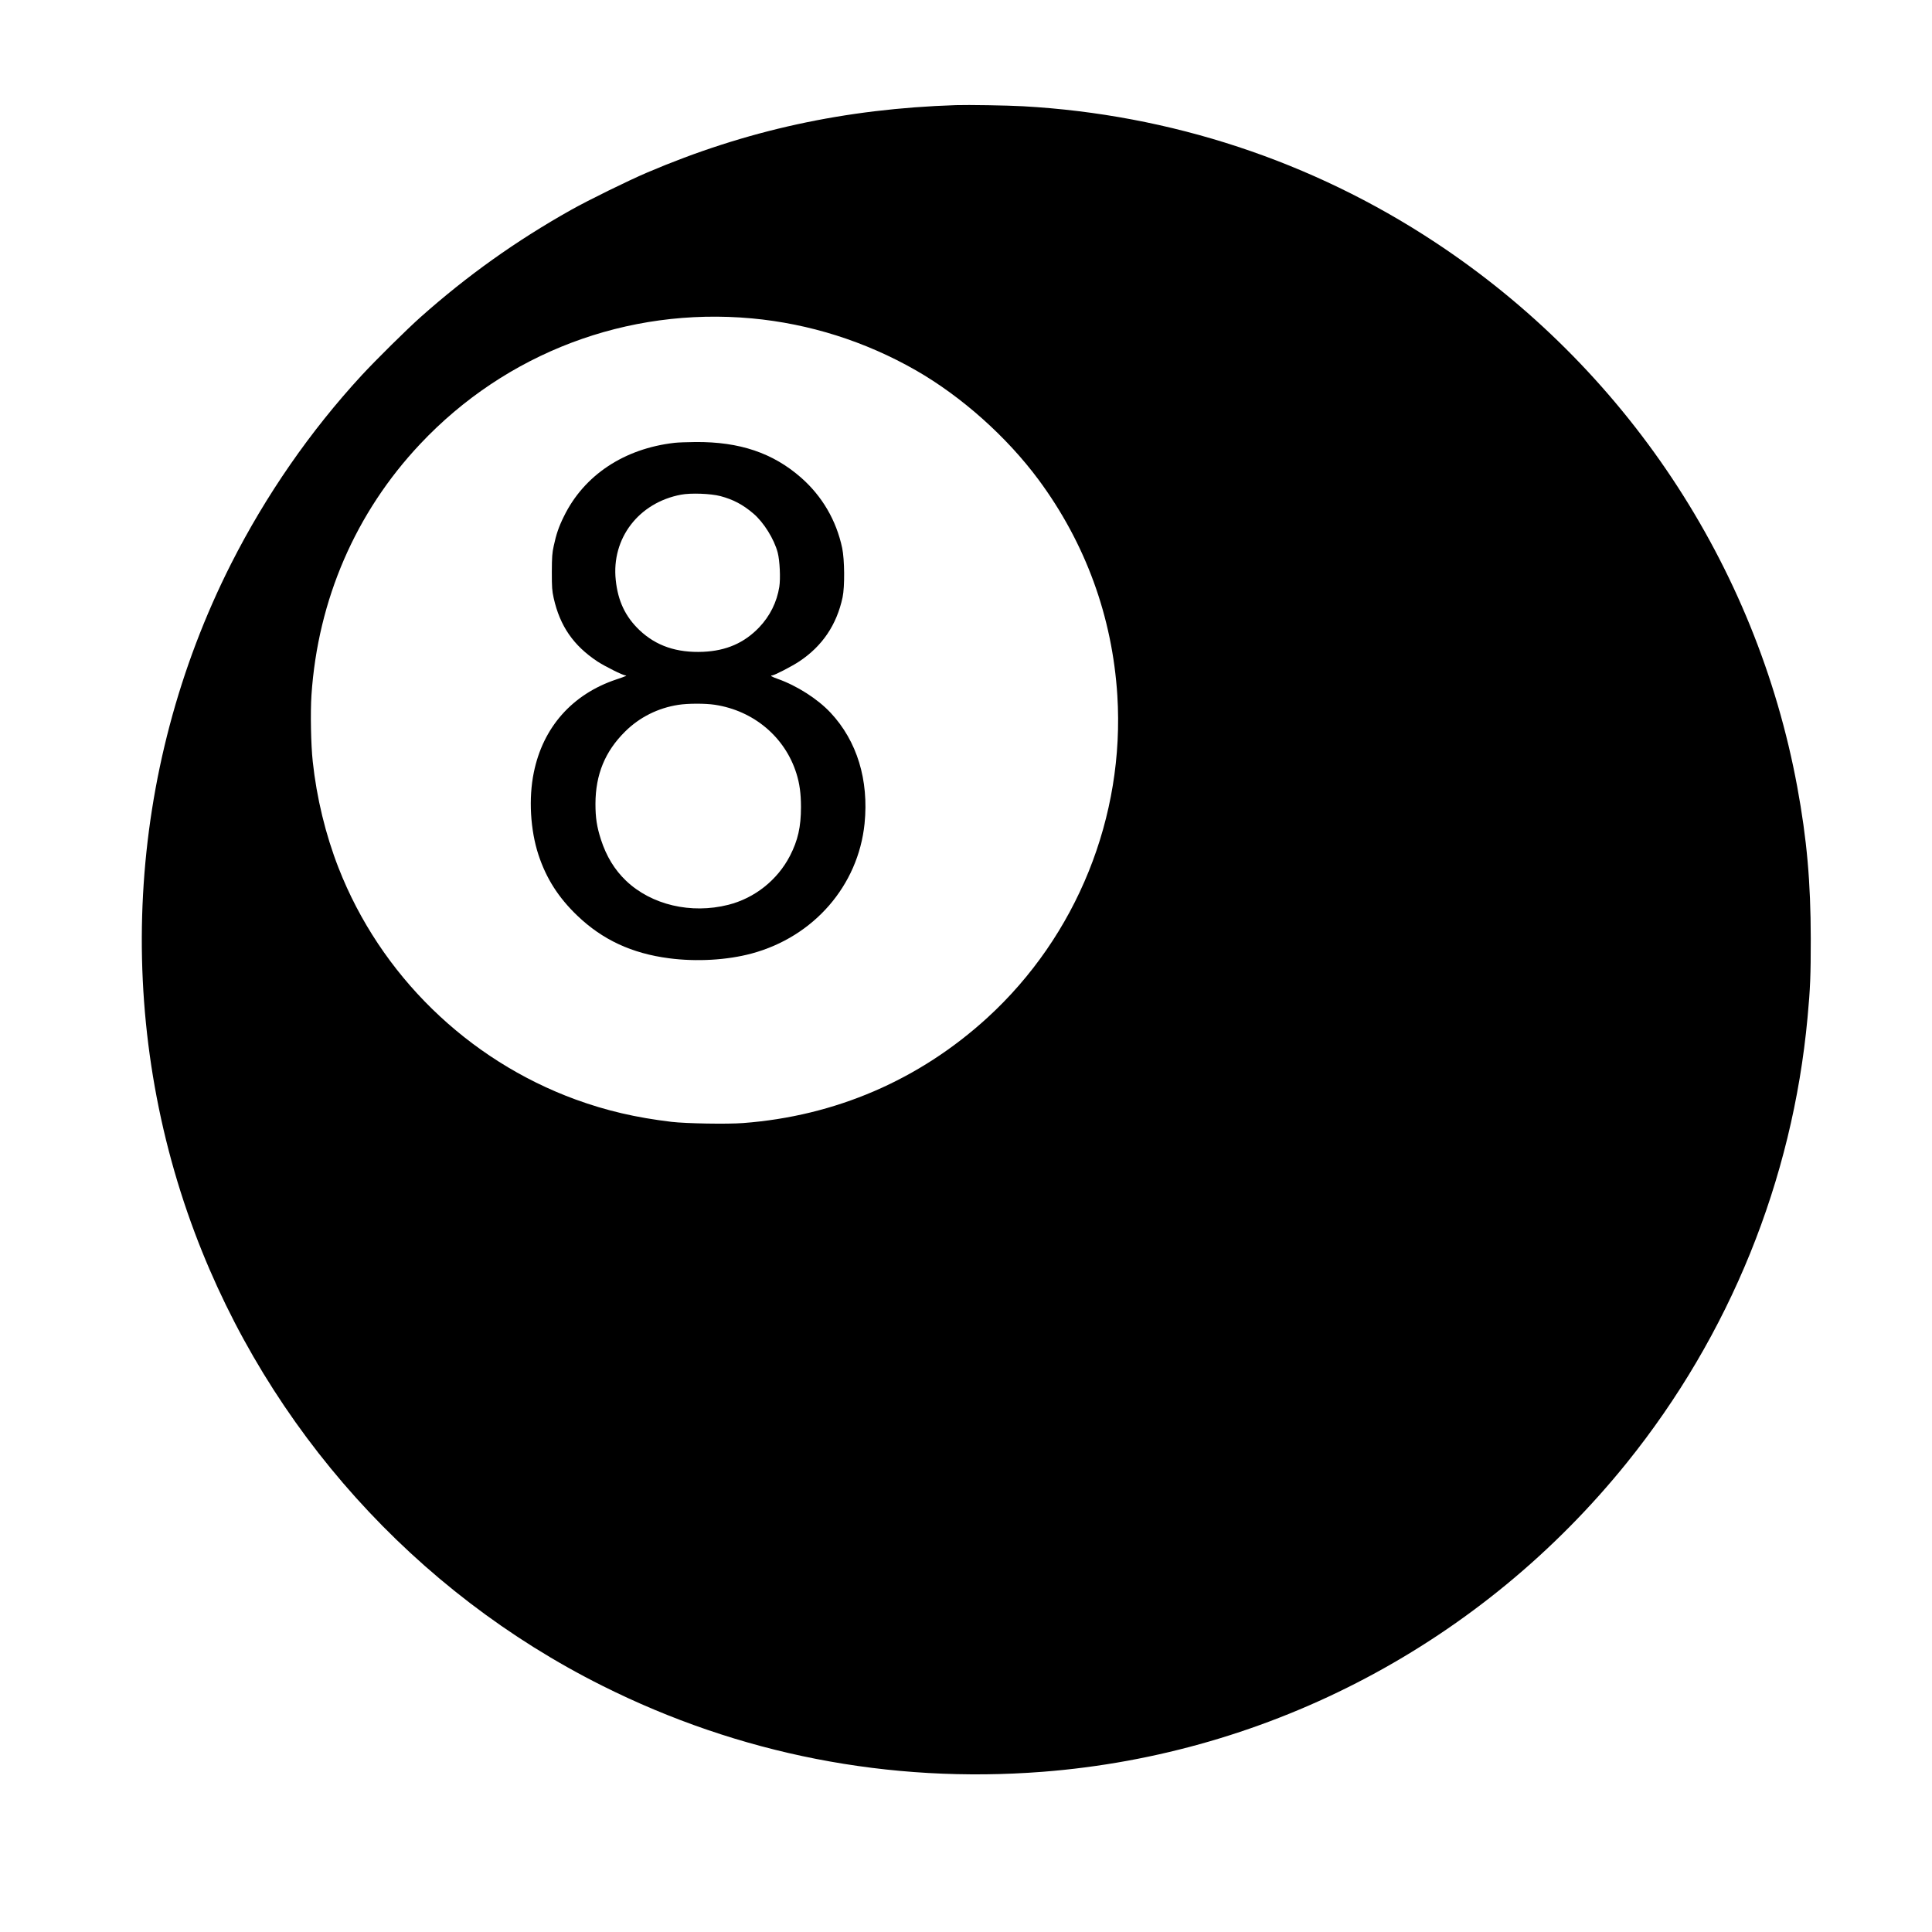
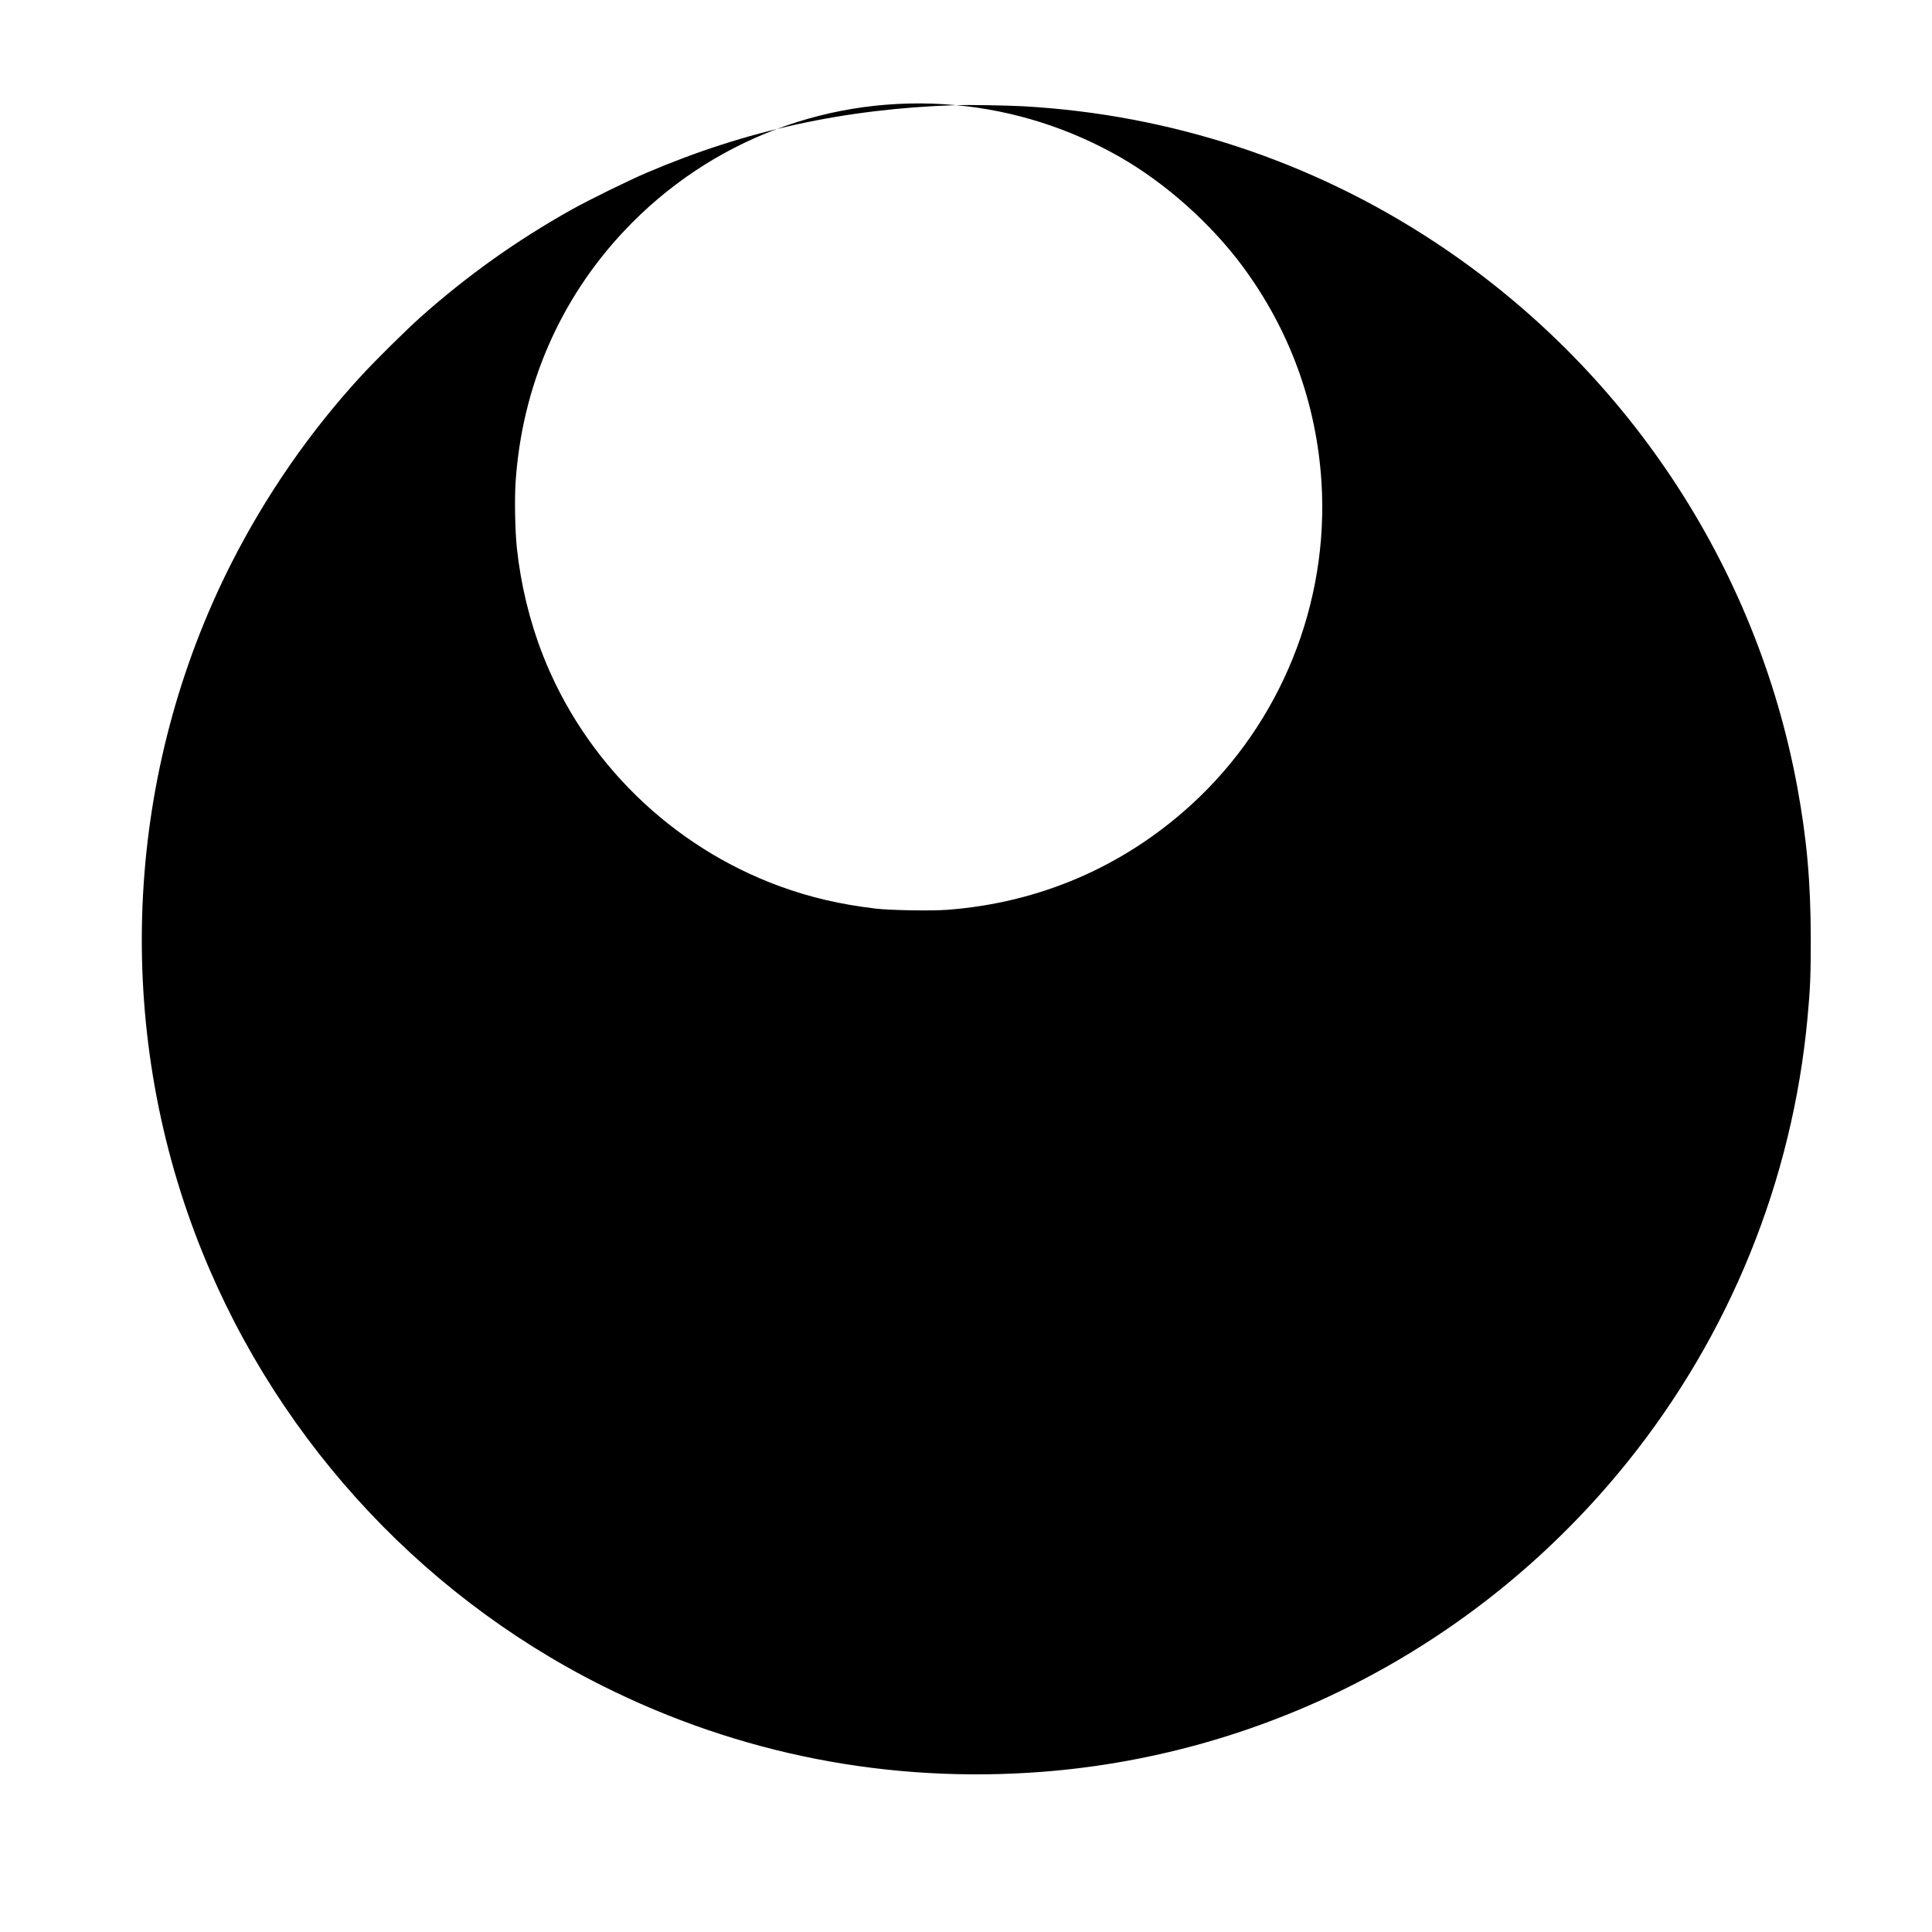
<svg xmlns="http://www.w3.org/2000/svg" version="1.0" width="2400pt" height="2400pt" viewBox="0 0 2400 2400" preserveAspectRatio="xMidYMid meet">
  <g transform="translate(0,2400) scale(0.1,-0.1)" fill="#000000" stroke="none">
-     <path d="M11875 22694 c-1380 -45 -2605 -312 -3835 -837 -237 -101 -727 -342 -945 -464 -682 -383 -1290 -816 -1870 -1332 -174 -155 -553 -530 -730 -721 -641 -695 -1193 -1492 -1625 -2345 -1300 -2572 -1465 -5608 -450 -8310 916 -2438 2735 -4461 5060 -5625 1702 -853 3565 -1217 5470 -1070 2838 220 5460 1607 7260 3840 1278 1587 2057 3506 2244 5530 34 363 40 525 40 980 -1 702 -48 1235 -168 1886 -510 2761 -2140 5211 -4504 6768 -1526 1006 -3281 1584 -5112 1686 -198 11 -684 19 -835 14z m-2536 -2649 c715 -66 1408 -285 2038 -645 570 -327 1129 -826 1525 -1360 583 -789 916 -1701 978 -2680 94 -1505 -504 -2987 -1615 -4003 -846 -773 -1889 -1222 -3035 -1308 -200 -15 -708 -6 -888 15 -443 53 -808 138 -1190 277 -1345 492 -2428 1549 -2947 2879 -161 412 -272 871 -320 1320 -23 211 -30 610 -16 825 80 1185 548 2267 1350 3119 1065 1132 2572 1703 4120 1561z" />
-     <path d="M8380 18499 c-626 -71 -1125 -402 -1375 -914 -64 -129 -95 -221 -126 -365 -20 -91 -23 -135 -24 -325 0 -195 3 -232 23 -324 78 -349 246 -591 545 -789 94 -61 316 -172 346 -172 28 0 0 -13 -115 -51 -545 -183 -909 -593 -1023 -1156 -66 -320 -43 -714 58 -1022 97 -294 248 -531 483 -756 312 -299 677 -469 1139 -529 342 -45 722 -23 1026 59 772 208 1324 843 1403 1614 54 542 -93 1025 -422 1377 -161 172 -418 336 -658 421 -73 25 -100 43 -67 43 26 0 247 114 338 175 285 190 463 454 536 795 28 133 25 467 -5 612 -73 344 -248 643 -510 874 -350 307 -763 447 -1312 443 -102 -1 -219 -5 -260 -10z m570 -662 c158 -42 278 -105 408 -216 129 -109 259 -318 303 -486 26 -101 36 -319 20 -424 -30 -190 -116 -363 -250 -504 -186 -194 -408 -291 -696 -304 -328 -14 -584 73 -791 269 -175 167 -268 361 -295 623 -55 517 285 961 811 1060 121 23 370 14 490 -18z m-70 -2592 c482 -73 871 -400 1013 -852 40 -126 57 -252 57 -418 0 -248 -38 -414 -137 -607 -156 -301 -438 -525 -766 -608 -463 -117 -955 -1 -1270 299 -143 137 -244 303 -312 512 -51 159 -68 269 -68 444 1 364 119 651 369 898 178 177 408 292 660 331 119 19 337 19 454 1z" />
+     <path d="M11875 22694 c-1380 -45 -2605 -312 -3835 -837 -237 -101 -727 -342 -945 -464 -682 -383 -1290 -816 -1870 -1332 -174 -155 -553 -530 -730 -721 -641 -695 -1193 -1492 -1625 -2345 -1300 -2572 -1465 -5608 -450 -8310 916 -2438 2735 -4461 5060 -5625 1702 -853 3565 -1217 5470 -1070 2838 220 5460 1607 7260 3840 1278 1587 2057 3506 2244 5530 34 363 40 525 40 980 -1 702 -48 1235 -168 1886 -510 2761 -2140 5211 -4504 6768 -1526 1006 -3281 1584 -5112 1686 -198 11 -684 19 -835 14z c715 -66 1408 -285 2038 -645 570 -327 1129 -826 1525 -1360 583 -789 916 -1701 978 -2680 94 -1505 -504 -2987 -1615 -4003 -846 -773 -1889 -1222 -3035 -1308 -200 -15 -708 -6 -888 15 -443 53 -808 138 -1190 277 -1345 492 -2428 1549 -2947 2879 -161 412 -272 871 -320 1320 -23 211 -30 610 -16 825 80 1185 548 2267 1350 3119 1065 1132 2572 1703 4120 1561z" />
  </g>
</svg>